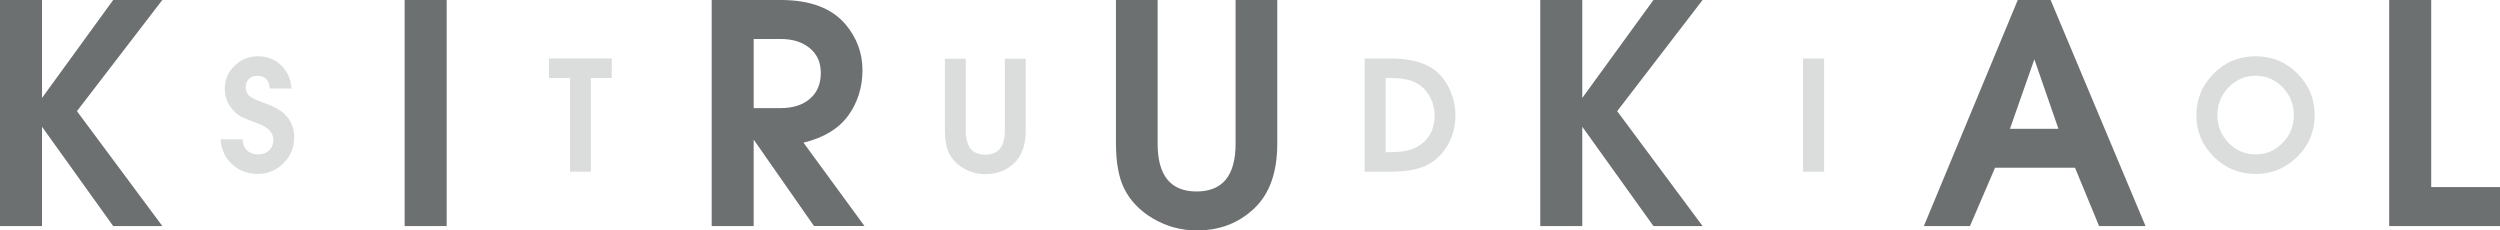
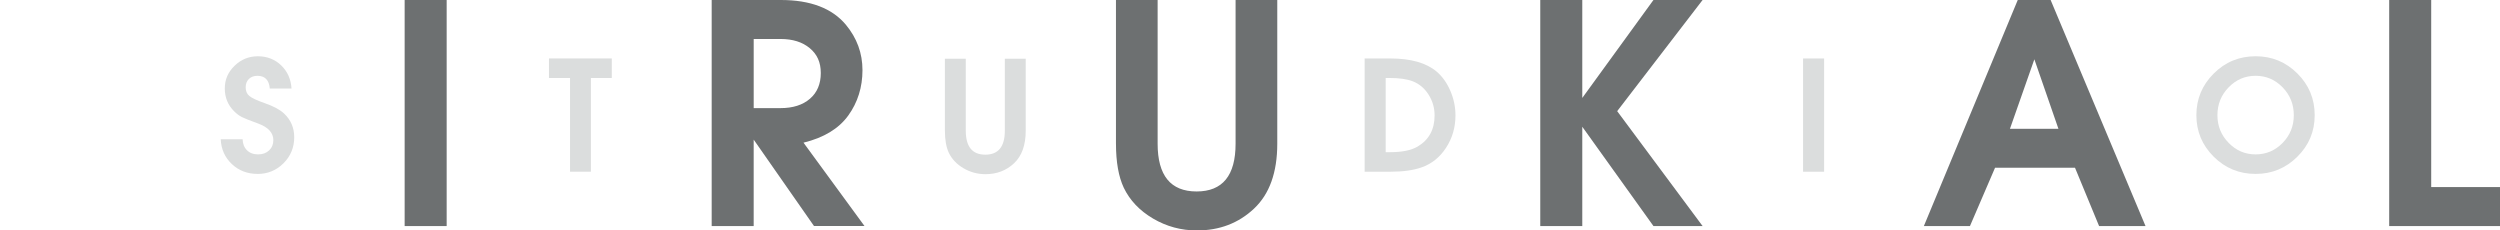
<svg xmlns="http://www.w3.org/2000/svg" id="Layer_1" data-name="Layer 1" viewBox="0 0 1687.52 155.56">
  <defs>
    <style>      .cls-1 {        fill: #6d7071;      }      .cls-2 {        fill: #dbdddd;      }    </style>
  </defs>
  <g>
    <path class="cls-2" d="M173.86,117.39c-6.88,0-12.66-2.22-17.36-6.65-4.7-4.43-7.2-10.01-7.51-16.73h14.78c.08,3.06,1.05,5.52,2.92,7.39,1.87,1.87,4.37,2.81,7.51,2.81s5.54-.9,7.45-2.69c1.91-1.8,2.86-4.1,2.86-6.93,0-4.97-3.44-8.71-10.31-11.23-5.5-1.99-9.15-3.44-10.94-4.35-1.8-.92-3.5-2.18-5.1-3.78-4.28-4.2-6.42-9.36-6.42-15.47s2.19-11.08,6.59-15.36c4.39-4.28,9.64-6.42,15.76-6.42s11.52,2.06,15.76,6.19c4.24,4.12,6.55,9.32,6.93,15.59h-14.67c-.46-5.73-3.25-8.59-8.36-8.59-2.37,0-4.28.71-5.73,2.12-1.45,1.42-2.18,3.31-2.18,5.67,0,2.52.84,4.47,2.52,5.85,1.68,1.37,5.12,2.98,10.31,4.81,5.96,2.06,10.31,4.39,13.06,6.99,4.58,4.28,6.88,9.63,6.88,16.04,0,6.88-2.41,12.72-7.22,17.54-4.81,4.81-10.66,7.22-17.53,7.22Z" />
    <path class="cls-2" d="M398.87,115.9h-14.1v-63.26h-14.21v-13.18h42.4v13.18h-14.1v63.26Z" />
    <path class="cls-2" d="M637.81,88.24v-48.59h14.1v48.59c0,10.77,4.39,16.16,13.18,16.16s13.18-5.39,13.18-16.16v-48.59h14.1v48.59c0,9.7-2.62,17.02-7.85,21.94-5.23,4.93-11.67,7.39-19.31,7.39-5.35,0-10.3-1.34-14.84-4.01-4.55-2.67-7.85-6.15-9.91-10.43-1.76-3.74-2.64-8.71-2.64-14.89Z" />
    <path class="cls-2" d="M938.79,115.9h-17.65V39.47h17.42c13.83,0,24.25,2.98,31.28,8.94,3.82,3.29,6.88,7.6,9.17,12.95,2.29,5.35,3.44,10.85,3.44,16.5,0,8.1-2.12,15.4-6.36,21.89-4.24,6.49-9.8,10.93-16.68,13.29-5.5,1.91-12.37,2.86-20.62,2.86ZM935.35,52.64v50.08h2.98c8.1,0,14.29-1.26,18.57-3.79,7.64-4.52,11.46-11.52,11.46-21.02,0-5.13-1.37-9.84-4.12-14.13-2.75-4.29-6.34-7.27-10.77-8.96-3.82-1.45-8.98-2.18-15.47-2.18h-2.64Z" />
    <path class="cls-2" d="M1231.29,115.9h-14.21V39.47h14.21v76.44Z" />
    <path class="cls-2" d="M1522.56,117.39c-11.08,0-20.51-3.88-28.3-11.63-7.79-7.75-11.69-17.09-11.69-28.02s3.9-20.29,11.69-28.08c7.79-7.79,17.23-11.69,28.3-11.69s20.4,3.88,28.19,11.63c7.79,7.75,11.69,17.13,11.69,28.14s-3.9,20.26-11.69,28.02c-7.79,7.75-17.19,11.63-28.19,11.63ZM1522.56,51.16c-7.1,0-13.18,2.6-18.22,7.79-5.04,5.2-7.56,11.46-7.56,18.8s2.52,13.48,7.56,18.68c5.04,5.19,11.12,7.79,18.22,7.79s13.18-2.58,18.22-7.74c5.04-5.16,7.56-11.4,7.56-18.73s-2.52-13.6-7.56-18.8c-5.04-5.19-11.12-7.79-18.22-7.79Z" />
  </g>
  <g>
-     <path class="cls-1" d="M28.36,152.58H0V0h28.36v66.11L76.4,0h33.17l-57.64,75.03,57.64,77.55h-33.17L28.36,85.56v67.03Z" />
    <path class="cls-1" d="M301.5,152.58h-28.36V0h28.36v152.58Z" />
    <path class="cls-1" d="M508.75,152.58h-28.36V0h46.66c19.98,0,34.62,5.57,43.92,16.7,7.47,9,11.21,19.22,11.21,30.65s-3.2,21.81-9.61,30.65c-6.41,8.85-16.47,14.95-30.2,18.3l41.18,56.27h-34.09l-40.72-58.33v58.33ZM508.75,26.31v46.67h18.07c8.38,0,15.02-2.11,19.9-6.32,4.88-4.21,7.32-10,7.32-17.36s-2.48-12.64-7.43-16.78c-4.96-4.14-11.55-6.21-19.79-6.21h-18.07Z" />
    <path class="cls-1" d="M753.28,96.99V0h28.13v96.99c0,21.5,8.77,32.25,26.31,32.25s26.31-10.75,26.31-32.25V0h28.14v96.99c0,19.37-5.22,33.97-15.67,43.81-10.45,9.84-23.3,14.75-38.54,14.75-10.68,0-20.55-2.67-29.62-8.01-9.08-5.34-15.67-12.27-19.79-20.82-3.51-7.47-5.26-17.38-5.26-29.74Z" />
    <path class="cls-1" d="M1068.05,152.58h-28.36V0h28.36v66.11L1116.09,0h33.17l-57.65,75.03,57.65,77.55h-33.17l-48.04-67.03v67.03Z" />
    <path class="cls-1" d="M1329.74,152.58h-31.11L1362,0h22.19l64.05,152.58h-31.34l-16.25-39.34h-53.98l-16.93,39.34ZM1373.21,40.03l-16.47,46.89h32.71l-16.24-46.89Z" />
    <path class="cls-1" d="M1687.52,152.58h-74.8V0h28.36v126.28h46.44v26.3Z" />
  </g>
</svg>